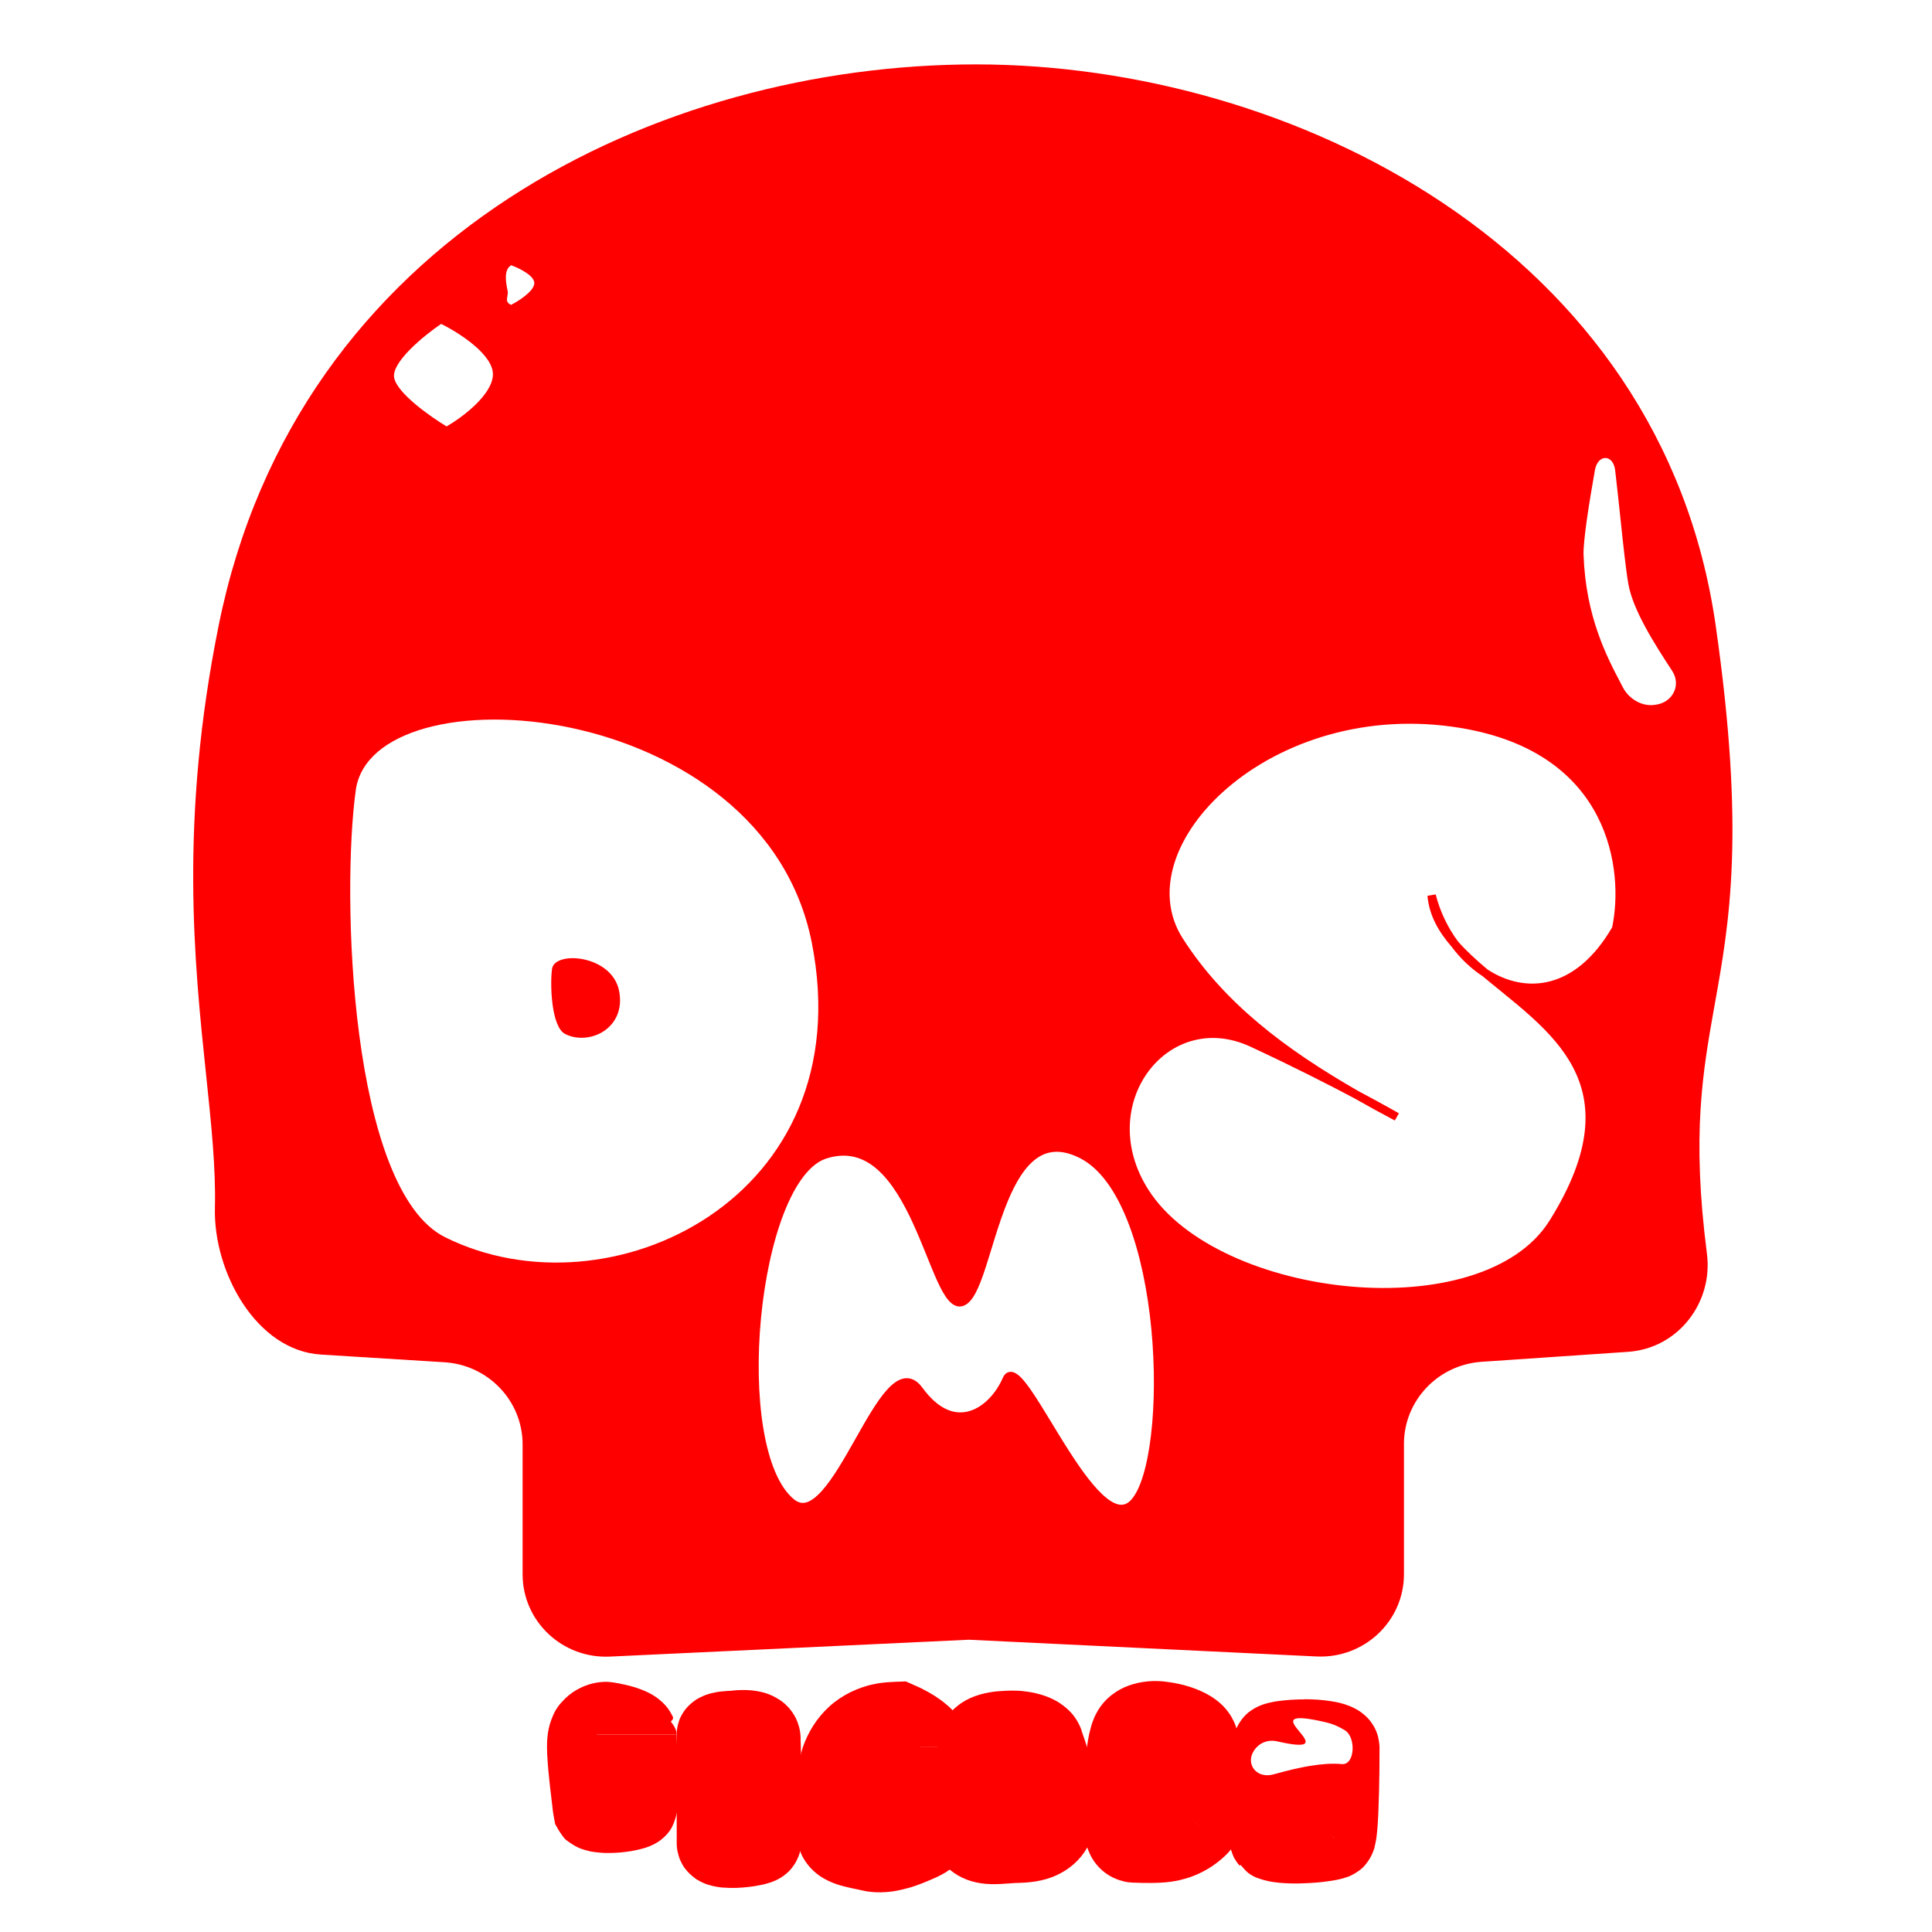
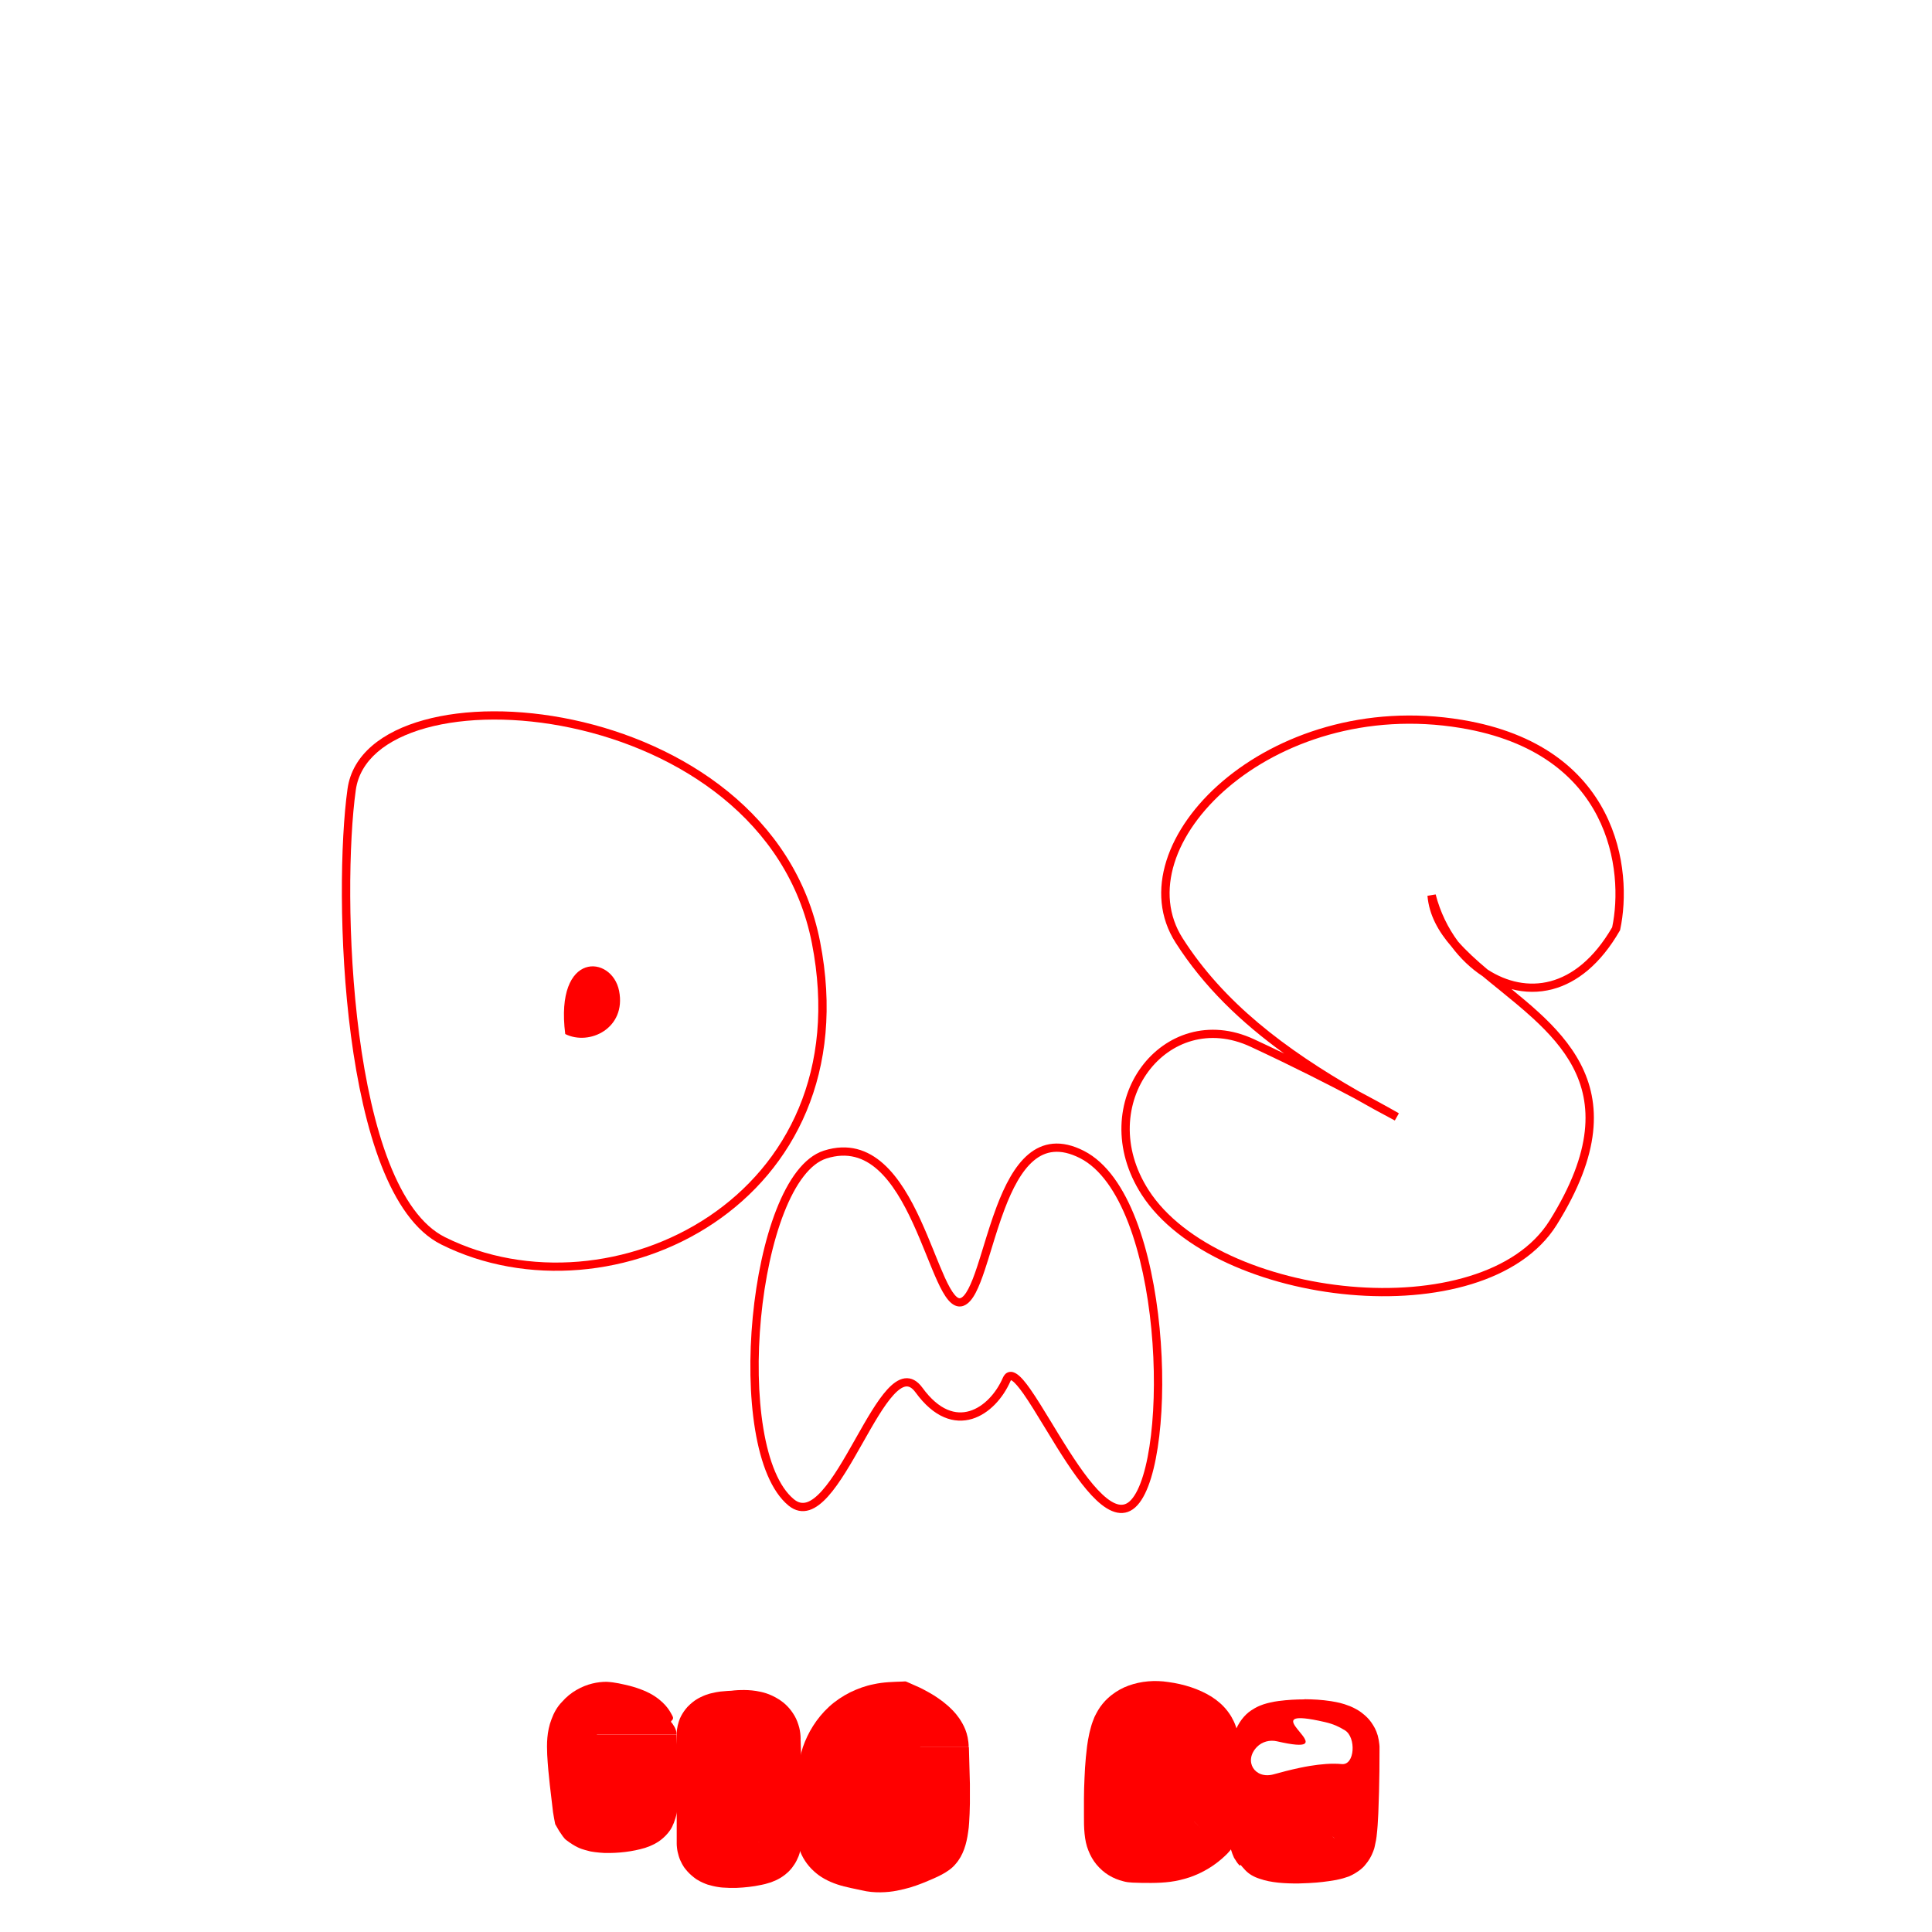
<svg xmlns="http://www.w3.org/2000/svg" fill="none" viewBox="0 0 60 60" height="60" width="60">
  <g clip-path="url(#clip0_8117_12539)">
    <path fill="#FF0000" d="M35.984 54.131L36.029 54.815L36.077 55.411C36.091 55.597 36.102 55.778 36.105 55.94C36.105 56.023 36.105 56.096 36.105 56.16C36.105 56.187 36.102 56.221 36.1 56.235V56.26L36.19 56.276L36.303 56.301C36.581 56.354 36.816 56.427 36.962 56.499C37.007 56.527 37.032 56.535 37.055 56.549C37.066 56.557 37.08 56.566 37.089 56.574L37.106 56.591L37.114 56.599C37.799 57.276 36.184 55.684 36.35 55.848L36.328 55.87C36.297 55.898 36.272 55.92 36.246 55.937C36.221 55.954 36.198 55.965 36.17 55.979C36.156 55.984 36.145 55.99 36.136 55.993L36.142 55.614C36.148 55.425 36.156 55.241 36.164 55.063C36.176 54.885 36.193 54.712 36.212 54.556C36.224 54.481 36.235 54.412 36.246 54.359C36.252 54.328 36.258 54.32 36.26 54.301C36.255 54.284 36.277 54.301 36.246 54.292C36.117 54.25 35.981 54.192 35.863 54.136L36.094 54.526L36.835 54.133H38.469C38.469 53.9 38.413 53.663 38.317 53.46C38.294 53.416 38.266 53.36 38.247 53.326C38.238 53.313 38.233 53.301 38.216 53.274C38.185 53.229 38.157 53.182 38.12 53.137C37.985 52.962 37.816 52.814 37.624 52.692C37.235 52.45 36.762 52.302 36.288 52.238C35.863 52.171 35.432 52.21 35.052 52.347C34.86 52.416 34.685 52.514 34.528 52.636C34.463 52.686 34.344 52.786 34.243 52.912C34.136 53.04 34.063 53.176 33.992 53.318C33.953 53.416 33.91 53.524 33.888 53.608C33.868 53.683 33.843 53.772 33.829 53.836C33.798 53.975 33.778 54.103 33.761 54.225C33.73 54.465 33.711 54.687 33.696 54.907C33.685 55.124 33.674 55.336 33.668 55.547L33.663 55.87V56.36C33.66 56.755 33.671 57.156 33.8 57.467C33.862 57.626 33.941 57.768 34.048 57.899C34.156 58.03 34.294 58.155 34.437 58.239C34.578 58.325 34.727 58.386 34.899 58.428C35.066 58.475 35.271 58.467 35.463 58.475C35.855 58.48 36.255 58.48 36.646 58.386C36.742 58.364 36.844 58.333 36.934 58.305C37.018 58.277 37.103 58.244 37.179 58.21C37.337 58.141 37.489 58.057 37.633 57.963C37.773 57.868 37.906 57.765 38.021 57.657L38.106 57.576C38.142 57.54 38.216 57.456 38.264 57.39C38.289 57.353 38.314 57.317 38.337 57.281C38.359 57.245 38.365 57.231 38.379 57.206C38.483 56.997 38.506 56.872 38.534 56.761C38.61 56.354 38.593 56.135 38.593 55.89C38.588 55.656 38.573 55.439 38.559 55.23L38.475 54.131H36.001H35.984Z" />
    <path fill="#FF0000" d="M18.539 53.858H21.012C21.012 53.767 20.979 53.688 20.942 53.622C20.922 53.591 20.902 53.558 20.883 53.53L20.849 53.488C20.849 53.488 20.832 53.474 20.838 53.466L20.857 53.438C20.942 53.36 20.888 53.307 20.86 53.246C20.829 53.185 20.79 53.124 20.747 53.062C20.655 52.937 20.522 52.803 20.328 52.675C20.136 52.548 19.863 52.436 19.556 52.355C19.333 52.303 19.11 52.244 18.837 52.23C18.564 52.23 18.234 52.291 17.907 52.481C17.744 52.573 17.586 52.7 17.448 52.859C17.302 53.007 17.197 53.201 17.127 53.394C16.978 53.78 16.98 54.164 16.994 54.495C17.031 55.166 17.113 55.726 17.175 56.279C17.197 56.402 17.217 56.541 17.242 56.65L17.364 56.861C17.44 56.975 17.516 57.095 17.586 57.145C17.879 57.368 18.046 57.418 18.161 57.451L18.296 57.487L18.338 57.498L18.465 57.518C18.567 57.532 18.674 57.54 18.778 57.546C19.203 57.554 19.635 57.507 20.035 57.387C20.133 57.356 20.232 57.315 20.325 57.267C20.418 57.217 20.46 57.187 20.517 57.145C20.621 57.064 20.719 56.97 20.809 56.842C20.9 56.708 20.967 56.527 21.018 56.313C21.055 56.082 21.072 55.826 21.069 55.55C21.069 55.002 21.032 54.429 21.01 53.864H18.536L18.539 53.858Z" />
    <path fill="#FF0000" d="M22.385 53.994L22.419 55.116L22.444 56.176C22.444 56.349 22.444 56.522 22.444 56.68C22.444 56.761 22.441 56.839 22.436 56.897V56.942L22.43 56.958C22.43 56.958 22.43 56.958 22.43 56.961L22.684 57.003C22.808 57.014 22.918 57.025 23.033 57.047C23.148 57.07 23.261 57.1 23.371 57.137C23.459 57.15 23.506 57.15 23.56 57.195C23.571 57.206 23.585 57.217 23.594 57.228L23.537 57.175C23.518 57.156 23.501 57.134 23.487 57.111C23.459 57.067 23.45 57.017 23.402 56.939C23.366 56.867 23.334 56.794 23.306 56.719C23.292 56.68 23.281 56.644 23.273 56.605L23.225 56.474C23.194 56.385 23.165 56.296 23.14 56.207L23.123 56.149L23.101 56.154C23.067 56.162 23.008 56.171 22.951 56.176C22.839 56.19 22.703 56.193 22.667 56.188C22.661 56.188 22.661 56.188 22.667 56.188C22.664 56.229 22.655 56.307 22.644 56.363C22.627 56.485 22.591 56.619 22.579 56.713C22.562 56.811 22.515 56.928 22.492 57.003C22.484 57.039 22.47 57.075 22.45 57.108C22.436 57.139 22.396 57.184 22.396 57.195C22.385 57.231 22.317 57.262 22.34 57.253C22.85 57.253 21.196 57.253 23.487 57.253V53.864C22.957 53.864 24.673 53.864 22.298 53.864C22.292 53.864 22.314 53.869 22.323 53.88C22.402 53.947 22.492 54.167 22.562 54.434C22.596 54.568 22.633 54.721 22.658 54.874C22.681 54.985 22.672 54.952 22.675 54.957H22.681L22.734 54.952H22.768L22.892 54.949L23.033 54.93H23.073H23.098C23.098 54.93 23.098 54.935 23.098 54.924L23.103 54.874L23.129 54.676C23.168 54.415 23.247 54.184 23.323 54.075C23.399 53.955 23.45 53.997 23.329 54H24.864C24.864 53.886 24.85 53.772 24.822 53.655C24.788 53.53 24.743 53.402 24.678 53.29C24.614 53.179 24.529 53.065 24.453 52.99C24.414 52.948 24.369 52.909 24.326 52.873C24.284 52.84 24.247 52.815 24.208 52.787C23.887 52.584 23.664 52.547 23.481 52.514C23.298 52.486 23.151 52.483 23.011 52.486C22.94 52.486 22.872 52.492 22.805 52.497L22.709 52.508C22.709 52.508 22.706 52.508 22.703 52.508L22.588 52.514C22.517 52.52 22.447 52.525 22.368 52.533C22.286 52.545 22.205 52.556 22.078 52.589C22.052 52.594 22.01 52.606 21.974 52.62L21.914 52.639L21.838 52.67C21.751 52.712 21.573 52.778 21.351 53.009C21.275 53.093 21.207 53.19 21.154 53.29C21.128 53.335 21.1 53.402 21.078 53.474C21.055 53.546 21.038 53.621 21.027 53.697C21.021 53.733 21.018 53.772 21.016 53.808V53.867V53.875V57.256C21.016 57.287 21.018 57.337 21.024 57.379C21.032 57.465 21.052 57.554 21.078 57.64C21.128 57.81 21.233 57.988 21.295 58.055C21.368 58.147 21.458 58.233 21.551 58.305L21.621 58.358L21.664 58.383L21.743 58.428C21.796 58.456 21.852 58.481 21.909 58.503C21.976 58.531 21.988 58.531 22.03 58.542L22.134 58.57C22.213 58.589 22.253 58.595 22.303 58.603C22.348 58.609 22.41 58.62 22.444 58.62C22.774 58.645 23.002 58.628 23.256 58.6C23.38 58.586 23.503 58.567 23.647 58.536L23.76 58.511L23.901 58.469L23.937 58.459L23.994 58.436L24.107 58.389L24.135 58.375L24.183 58.35C24.23 58.325 24.276 58.297 24.321 58.264C24.366 58.233 24.408 58.2 24.447 58.163C24.47 58.144 24.484 58.133 24.509 58.105C24.54 58.074 24.569 58.038 24.597 58.005C24.653 57.932 24.704 57.854 24.743 57.774C24.763 57.732 24.783 57.69 24.8 57.649C24.814 57.61 24.833 57.551 24.831 57.557L24.859 57.443L24.881 57.328L24.89 57.267L24.904 57.148L24.91 57.056C24.918 56.933 24.921 56.83 24.921 56.73C24.924 56.527 24.924 56.338 24.921 56.149C24.915 55.773 24.907 55.406 24.895 55.038L24.862 53.992H22.388L22.385 53.994Z" />
    <path fill="#FF0000" d="M27.605 54.267C27.605 54.267 26.556 54.841 27.638 54.698L27.678 54.721L27.729 54.754C27.759 54.776 27.779 54.793 27.791 54.801C27.791 54.801 27.791 54.801 27.805 54.785C27.852 54.735 27.914 54.682 27.957 54.64C28.002 54.595 28.05 54.556 28.1 54.517C28.151 54.479 28.182 54.448 28.23 54.417C28.399 54.298 28.548 54.259 28.591 54.261H30.084C30.076 53.811 29.909 53.544 29.791 53.365C29.661 53.179 29.551 53.079 29.444 52.979C29.34 52.887 29.241 52.812 29.148 52.748L29.011 52.656L28.855 52.564C28.723 52.489 28.591 52.419 28.453 52.361L28.247 52.269L28.143 52.224C28.109 52.21 28.069 52.224 28.033 52.222C27.731 52.233 27.433 52.238 27.134 52.305C26.878 52.355 26.644 52.441 26.404 52.556C26.168 52.675 25.942 52.825 25.745 53.006C25.351 53.371 25.091 53.808 24.933 54.261C24.911 54.331 24.891 54.404 24.872 54.476L24.835 54.662C24.815 54.771 24.804 54.868 24.793 54.96C24.773 55.144 24.762 55.311 24.753 55.475L24.736 55.956L24.728 56.571C24.722 56.869 24.733 57.172 24.824 57.423C24.905 57.676 25.066 57.921 25.272 58.108C25.474 58.297 25.722 58.428 26.001 58.522C26.139 58.569 26.286 58.603 26.435 58.636L26.765 58.706C27.137 58.8 27.571 58.773 27.852 58.717C28.002 58.689 28.137 58.653 28.267 58.617L28.453 58.556C28.537 58.528 28.633 58.489 28.72 58.455C29.07 58.308 29.456 58.155 29.673 57.893C29.915 57.62 30.016 57.267 30.067 56.892C30.098 56.711 30.101 56.499 30.112 56.329L30.121 56.009C30.121 55.801 30.121 55.597 30.121 55.397L30.09 54.264H27.616L27.605 54.267Z" />
-     <path fill="#FF0000" d="M31.239 54.518C31.872 56.392 31.278 54.901 31.594 54.964C31.603 54.964 31.608 54.966 31.611 54.969H31.617C31.617 54.969 31.617 54.975 31.625 54.95C31.682 54.802 31.738 54.666 31.809 54.552C31.935 54.324 32.076 54.235 32.087 54.24L33.592 53.745C33.51 53.508 33.367 53.288 33.226 53.149C33.079 52.999 32.941 52.907 32.812 52.829C32.558 52.69 32.352 52.629 32.161 52.584C32.065 52.562 31.975 52.545 31.885 52.534L31.749 52.517C31.707 52.515 31.634 52.506 31.583 52.506C31.358 52.498 31.132 52.512 30.913 52.531C30.47 52.584 30.059 52.715 29.738 52.977C29.574 53.105 29.436 53.269 29.338 53.441C29.242 53.605 29.171 53.792 29.137 54.02C29.121 54.132 29.123 54.248 29.101 54.357L29.059 54.574L28.991 54.905C28.946 55.136 28.898 55.381 28.864 55.645C28.853 55.74 28.822 56.007 28.819 56.221C28.816 56.441 28.819 56.661 28.856 56.873C28.921 57.293 29.093 57.663 29.38 57.958C29.673 58.251 30.048 58.426 30.462 58.487C30.67 58.518 30.893 58.52 31.116 58.506L31.566 58.476H31.597L31.682 58.473L31.851 58.465C31.964 58.459 32.074 58.442 32.183 58.426C32.403 58.389 32.617 58.328 32.814 58.236C33.209 58.056 33.547 57.763 33.758 57.388C33.975 57.015 34.06 56.575 34.06 56.133V55.974L34.054 55.86L34.04 55.645C34.029 55.506 34.012 55.37 33.989 55.231C33.947 54.958 33.885 54.688 33.812 54.432C33.741 54.179 33.648 53.926 33.587 53.745L31.239 54.518Z" />
    <path fill="#FF0000" d="M17.796 22.355C21.168 23.071 24.692 25.277 25.468 29.242C26.264 33.305 24.646 36.322 22.162 37.988C19.684 39.65 16.346 39.967 13.703 38.649C12.894 38.246 12.292 37.34 11.844 36.195C11.395 35.045 11.092 33.627 10.899 32.164C10.514 29.238 10.568 26.102 10.793 24.497C10.943 23.429 11.882 22.717 13.161 22.363C14.444 22.006 16.108 21.996 17.796 22.355ZM13.23 22.609C11.992 22.953 11.179 23.614 11.05 24.532C10.828 26.112 10.774 29.224 11.156 32.131C11.347 33.584 11.647 34.979 12.086 36.103C12.527 37.232 13.099 38.062 13.819 38.421C16.372 39.694 19.61 39.39 22.016 37.776C24.416 36.167 25.99 33.253 25.214 29.291C24.465 25.466 21.059 23.31 17.741 22.605C16.085 22.253 14.464 22.267 13.23 22.609Z" clip-rule="evenodd" fill-rule="evenodd" />
-     <path fill="#FF0000" d="M17.554 32.113C17.113 31.893 17.08 30.549 17.144 30.089C17.225 29.515 19.007 29.65 19.227 30.775C19.454 31.934 18.305 32.488 17.554 32.113Z" />
+     <path fill="#FF0000" d="M17.554 32.113C17.225 29.515 19.007 29.65 19.227 30.775C19.454 31.934 18.305 32.488 17.554 32.113Z" />
    <path fill="#FF0000" d="M37.968 24.263C39.679 22.805 42.384 21.854 45.406 22.356C47.83 22.759 49.164 23.925 49.837 25.231C50.506 26.53 50.514 27.954 50.316 28.871L50.311 28.891L50.301 28.908C49.703 29.945 48.974 30.519 48.218 30.72C47.787 30.834 47.355 30.826 46.943 30.719C47.225 30.95 47.51 31.187 47.779 31.433C48.292 31.902 48.761 32.42 49.08 33.028C49.725 34.258 49.731 35.82 48.346 38.038C47.788 38.931 46.835 39.532 45.7 39.88C44.565 40.228 43.239 40.326 41.915 40.208C40.59 40.09 39.262 39.754 38.123 39.23C36.985 38.706 36.027 37.988 35.455 37.101C34.54 35.68 34.699 34.15 35.448 33.134C36.198 32.117 37.538 31.621 38.946 32.275C39.271 32.426 39.583 32.574 39.88 32.718C38.53 31.743 37.381 30.639 36.511 29.278C35.509 27.712 36.265 25.714 37.968 24.263ZM43.444 34.575L43.443 34.575L43.438 34.572L43.422 34.563C43.408 34.554 43.387 34.542 43.359 34.526C43.304 34.495 43.222 34.448 43.115 34.389C42.901 34.27 42.588 34.098 42.19 33.887C39.901 32.575 38.005 31.137 36.73 29.141C35.831 27.735 36.474 25.874 38.137 24.456C39.791 23.047 42.419 22.119 45.363 22.608C47.712 22.998 48.973 24.118 49.606 25.347C50.238 26.574 50.251 27.925 50.067 28.798C49.494 29.783 48.818 30.295 48.15 30.473C47.481 30.651 46.797 30.498 46.199 30.111C45.856 29.822 45.54 29.536 45.28 29.238C44.967 28.817 44.725 28.319 44.586 27.777L44.331 27.819C44.382 28.419 44.672 28.931 45.077 29.397C45.353 29.765 45.681 30.079 46.043 30.316C46.22 30.464 46.4 30.61 46.581 30.756C46.925 31.036 47.274 31.319 47.603 31.621C48.105 32.081 48.551 32.575 48.85 33.145C49.441 34.272 49.478 35.737 48.125 37.904C47.61 38.728 46.72 39.299 45.623 39.635C44.528 39.971 43.236 40.069 41.938 39.953C40.64 39.837 39.342 39.509 38.233 38.998C37.122 38.486 36.21 37.797 35.674 36.963C34.815 35.63 34.972 34.214 35.657 33.285C36.341 32.357 37.55 31.909 38.835 32.506C40.168 33.126 41.281 33.694 42.064 34.11C42.471 34.343 42.889 34.571 43.317 34.798L43.444 34.575Z" clip-rule="evenodd" fill-rule="evenodd" />
    <path fill="#FF0000" d="M30.303 40.144C30.206 40.329 30.085 40.493 29.922 40.553C29.729 40.623 29.568 40.514 29.451 40.376C29.331 40.236 29.219 40.026 29.108 39.783C29.006 39.56 28.901 39.299 28.789 39.023C28.778 38.996 28.767 38.968 28.756 38.941C28.631 38.633 28.498 38.306 28.35 37.985C28.053 37.339 27.703 36.728 27.264 36.334C26.833 35.947 26.319 35.77 25.665 35.978C25.418 36.056 25.179 36.245 24.954 36.537C24.73 36.827 24.527 37.211 24.35 37.663C23.995 38.569 23.749 39.731 23.634 40.928C23.52 42.123 23.538 43.344 23.707 44.364C23.877 45.393 24.197 46.186 24.657 46.562C24.798 46.678 24.927 46.694 25.058 46.653C25.2 46.607 25.357 46.486 25.527 46.296C25.867 45.917 26.209 45.317 26.552 44.711C26.56 44.697 26.568 44.682 26.576 44.668C26.905 44.086 27.236 43.501 27.555 43.152C27.717 42.975 27.897 42.834 28.092 42.806C28.306 42.776 28.491 42.884 28.645 43.095C28.91 43.46 29.174 43.672 29.42 43.777C29.664 43.882 29.898 43.885 30.114 43.82C30.555 43.688 30.938 43.264 31.144 42.789C31.178 42.71 31.236 42.633 31.335 42.61C31.428 42.588 31.514 42.627 31.578 42.67C31.707 42.756 31.849 42.93 31.995 43.138C32.19 43.416 32.418 43.79 32.661 44.189C32.787 44.398 32.918 44.613 33.051 44.825C33.443 45.451 33.851 46.051 34.234 46.409C34.426 46.59 34.597 46.695 34.744 46.724C34.877 46.75 35.003 46.717 35.131 46.576C35.268 46.425 35.394 46.171 35.5 45.823C35.606 45.478 35.688 45.053 35.745 44.573C35.859 43.613 35.868 42.442 35.756 41.271C35.643 40.098 35.409 38.931 35.039 37.974C34.668 37.014 34.17 36.29 33.544 35.969C33.225 35.807 32.956 35.753 32.724 35.774C32.493 35.794 32.289 35.889 32.104 36.045C31.727 36.361 31.44 36.917 31.199 37.552C31.043 37.962 30.912 38.389 30.789 38.791C30.721 39.013 30.655 39.226 30.589 39.426C30.497 39.703 30.404 39.952 30.303 40.144ZM32.701 35.519C32.993 35.493 33.312 35.563 33.663 35.742C34.375 36.106 34.903 36.904 35.281 37.883C35.661 38.868 35.899 40.059 36.013 41.246C36.127 42.434 36.119 43.622 36.002 44.603C35.944 45.093 35.859 45.533 35.748 45.897C35.638 46.258 35.498 46.555 35.324 46.746C35.141 46.948 34.925 47.021 34.693 46.975C34.474 46.931 34.26 46.786 34.055 46.595C33.645 46.21 33.221 45.583 32.83 44.959C32.693 44.739 32.559 44.52 32.432 44.309C32.193 43.916 31.973 43.555 31.783 43.284C31.634 43.074 31.517 42.938 31.433 42.881C31.415 42.869 31.404 42.864 31.397 42.861C31.393 42.867 31.388 42.875 31.382 42.89C31.158 43.406 30.729 43.902 30.19 44.065C29.917 44.147 29.619 44.142 29.317 44.012C29.016 43.883 28.719 43.635 28.434 43.244C28.313 43.078 28.212 43.047 28.129 43.059C28.028 43.074 27.901 43.155 27.748 43.323C27.448 43.651 27.129 44.215 26.79 44.815L26.778 44.836C26.44 45.434 26.083 46.061 25.721 46.466C25.541 46.667 25.346 46.829 25.138 46.896C24.918 46.967 24.697 46.927 24.492 46.76C23.954 46.32 23.623 45.444 23.451 44.406C23.278 43.359 23.261 42.115 23.377 40.903C23.493 39.692 23.743 38.504 24.109 37.571C24.291 37.105 24.505 36.697 24.748 36.382C24.991 36.067 25.27 35.835 25.586 35.734C26.342 35.494 26.95 35.706 27.438 36.145C27.919 36.576 28.286 37.227 28.586 37.879C28.736 38.206 28.872 38.538 28.997 38.846C29.008 38.873 29.018 38.9 29.029 38.927C29.142 39.205 29.245 39.461 29.344 39.678C29.454 39.919 29.554 40.101 29.649 40.212C29.745 40.325 29.799 40.325 29.832 40.313C29.896 40.289 29.979 40.206 30.073 40.026C30.164 39.853 30.252 39.621 30.343 39.346C30.406 39.157 30.47 38.949 30.537 38.73C30.662 38.322 30.798 37.879 30.956 37.462C31.199 36.823 31.505 36.212 31.936 35.85C32.155 35.666 32.408 35.545 32.701 35.519ZM31.403 42.855C31.403 42.855 31.402 42.855 31.402 42.855C31.402 42.855 31.403 42.855 31.403 42.855Z" clip-rule="evenodd" fill-rule="evenodd" />
    <path fill="#FF0000" d="M40.511 54.872C40.566 54.862 40.62 54.852 40.674 54.843C40.85 54.814 41.021 54.793 41.185 54.782C41.356 54.77 41.519 54.771 41.67 54.785C42.08 54.826 42.12 53.954 41.77 53.738C41.588 53.626 41.414 53.542 41.148 53.481C40.868 53.416 40.661 53.38 40.511 53.366C40.51 53.366 40.509 53.366 40.509 53.366C39.974 53.316 40.166 53.548 40.356 53.778C40.414 53.849 40.472 53.919 40.509 53.98C40.509 53.982 40.51 53.984 40.511 53.985C40.554 54.059 40.566 54.119 40.511 54.154C40.51 54.155 40.509 54.155 40.509 54.156C40.422 54.207 40.181 54.198 39.658 54.078C39.435 54.026 39.194 54.089 39.035 54.253C38.61 54.691 38.968 55.269 39.559 55.102C39.686 55.067 39.814 55.032 39.942 55C40.086 54.963 40.23 54.93 40.373 54.9C40.418 54.891 40.463 54.882 40.509 54.873C40.509 54.873 40.51 54.873 40.511 54.872ZM40.301 56.759C40.301 56.759 40.301 56.759 40.3 56.759V56.77L40.301 56.759ZM40.509 52.776C40.239 52.777 40.011 52.788 39.703 52.827C39.627 52.837 39.539 52.852 39.432 52.877L39.342 52.899C39.311 52.907 39.28 52.916 39.232 52.932C39.222 52.936 39.212 52.94 39.201 52.944C39.125 52.971 39.028 53.006 38.86 53.116C38.64 53.258 38.452 53.514 38.356 53.781L38.339 53.828L38.333 53.851L38.322 53.895L38.3 53.984C38.282 54.054 38.277 54.084 38.271 54.121L38.252 54.232C38.181 54.749 38.159 55.164 38.136 55.618L38.125 55.952C38.122 56.024 38.119 56.149 38.119 56.25V56.564C38.119 56.981 38.178 57.385 38.325 57.697C38.34 57.719 38.355 57.742 38.369 57.765C38.399 57.813 38.428 57.861 38.469 57.903L38.488 57.928L38.499 57.939C38.538 57.906 38.533 57.913 38.529 57.918C38.527 57.921 38.526 57.923 38.531 57.919L38.536 57.925L38.581 57.978L38.671 58.078C38.792 58.206 38.945 58.292 39.125 58.348C39.477 58.471 39.9 58.495 40.322 58.493L40.641 58.481L40.883 58.465C41.01 58.454 41.137 58.44 41.272 58.42L41.495 58.384L41.633 58.353C41.646 58.352 41.67 58.344 41.699 58.336C41.708 58.334 41.717 58.331 41.726 58.328L41.838 58.292L41.895 58.273C41.957 58.245 42.022 58.214 42.081 58.178C42.205 58.1 42.312 58.028 42.407 57.905C42.506 57.789 42.591 57.647 42.644 57.502C42.646 57.498 42.647 57.493 42.649 57.489C42.66 57.458 42.675 57.417 42.678 57.407L42.684 57.382L42.695 57.335C42.709 57.274 42.726 57.196 42.734 57.148L42.751 57.034C42.782 56.773 42.792 56.572 42.802 56.366C42.803 56.346 42.804 56.325 42.805 56.305L42.827 55.648C42.839 55.217 42.842 54.788 42.842 54.36V54.279V54.268V54.235L42.836 54.168C42.827 54.079 42.81 53.987 42.788 53.901C42.731 53.709 42.67 53.614 42.588 53.492C42.551 53.439 42.492 53.369 42.464 53.344V53.344C42.433 53.313 42.402 53.283 42.368 53.255C42.303 53.197 42.222 53.141 42.185 53.119C42.137 53.091 42.089 53.063 42.038 53.038C42.01 53.023 41.987 53.013 41.964 53.004C41.952 52.998 41.941 52.993 41.928 52.988C41.681 52.891 41.531 52.865 41.389 52.841C41.372 52.838 41.356 52.835 41.34 52.832C41.032 52.785 40.787 52.774 40.509 52.771V52.776ZM41.386 57.034C41.388 57.037 41.391 57.04 41.393 57.043C41.407 57.057 41.421 57.071 41.435 57.082C41.439 57.083 41.447 57.09 41.45 57.094C41.453 57.096 41.453 57.096 41.447 57.09L41.435 57.079L41.413 57.057C41.404 57.049 41.395 57.042 41.386 57.034Z" clip-rule="evenodd" fill-rule="evenodd" />
-     <path fill="#FF0000" d="M53.282 19.424C51.606 7.719 40.105 2 30.307 2C20.508 2 9.239 7.292 6.791 19.424C5.57 25.476 6.034 29.889 6.4 33.373C6.562 34.914 6.705 36.274 6.674 37.513C6.625 39.501 7.956 41.942 9.965 42.067L13.803 42.306C15.167 42.391 16.23 43.508 16.23 44.858V48.892C16.23 50.352 17.465 51.516 18.942 51.447L30.087 50.923L40.886 51.443C42.363 51.514 43.601 50.35 43.601 48.889V44.844C43.601 43.5 44.654 42.385 46.012 42.292L50.563 41.982C52.113 41.876 53.207 40.455 53.01 38.933C52.532 35.223 52.88 33.276 53.254 31.185C53.71 28.634 54.205 25.868 53.282 19.424ZM13.761 38.535C10.705 37.011 10.475 27.7 10.922 24.515C11.48 20.542 23.817 21.477 25.342 29.266C26.913 37.292 18.958 41.127 13.761 38.535ZM50.188 28.844C50.575 27.054 50.156 23.274 45.383 22.482C39.417 21.491 34.719 26.237 36.619 29.209C37.912 31.23 39.829 32.682 42.126 33.998C41.341 33.581 40.226 33.012 38.89 32.39C36.197 31.139 33.789 34.278 35.563 37.032C37.781 40.473 46.088 41.406 48.235 37.97C50.737 33.964 48.592 32.223 46.658 30.654C46.475 30.506 46.295 30.36 46.12 30.213C47.37 31.026 49.016 30.878 50.188 28.844ZM25.627 35.856C23.372 36.574 22.578 45.029 24.576 46.661C25.275 47.233 25.998 45.954 26.684 44.741C27.358 43.55 27.996 42.422 28.541 43.17C29.639 44.68 30.834 43.83 31.263 42.84C31.441 42.43 31.938 43.247 32.547 44.249C33.411 45.67 34.5 47.464 35.228 46.661C36.471 45.292 36.279 37.224 33.604 35.856C31.833 34.95 31.172 37.105 30.664 38.761C30.404 39.606 30.185 40.321 29.878 40.433C29.548 40.553 29.268 39.861 28.91 38.975C28.284 37.426 27.419 35.286 25.627 35.856ZM49.531 14.603C49.339 15.684 49.164 16.815 49.179 17.235C49.247 19.149 49.899 20.391 50.331 21.213L50.331 21.214L50.332 21.217C50.357 21.263 50.38 21.308 50.403 21.352C50.591 21.712 51.006 21.957 51.41 21.887L51.454 21.88C51.962 21.792 52.211 21.265 51.932 20.837C51.407 20.035 50.709 18.955 50.567 18.12C50.488 17.651 50.404 16.858 50.316 16.022V16.022C50.265 15.547 50.214 15.057 50.16 14.606C50.1 14.096 49.62 14.097 49.531 14.603ZM12.242 11.738C12.142 11.257 13.171 10.418 13.699 10.059C14.252 10.33 15.349 11.029 15.307 11.659C15.266 12.29 14.331 12.978 13.869 13.243C13.369 12.942 12.343 12.22 12.242 11.738ZM15.755 8.984C15.759 9.001 15.762 9.016 15.764 9.029C15.776 9.093 15.766 9.152 15.756 9.207C15.737 9.312 15.721 9.4 15.871 9.468C16.097 9.354 16.556 9.063 16.592 8.818C16.628 8.572 16.129 8.329 15.874 8.238C15.635 8.38 15.715 8.779 15.755 8.984Z" clip-rule="evenodd" fill-rule="evenodd" />
  </g>
  <defs>
    <clipPath id="clip0_8117_12539">
      <rect transform="translate(6 2)" fill="white" height="56.842" width="48" />
    </clipPath>
  </defs>
</svg>